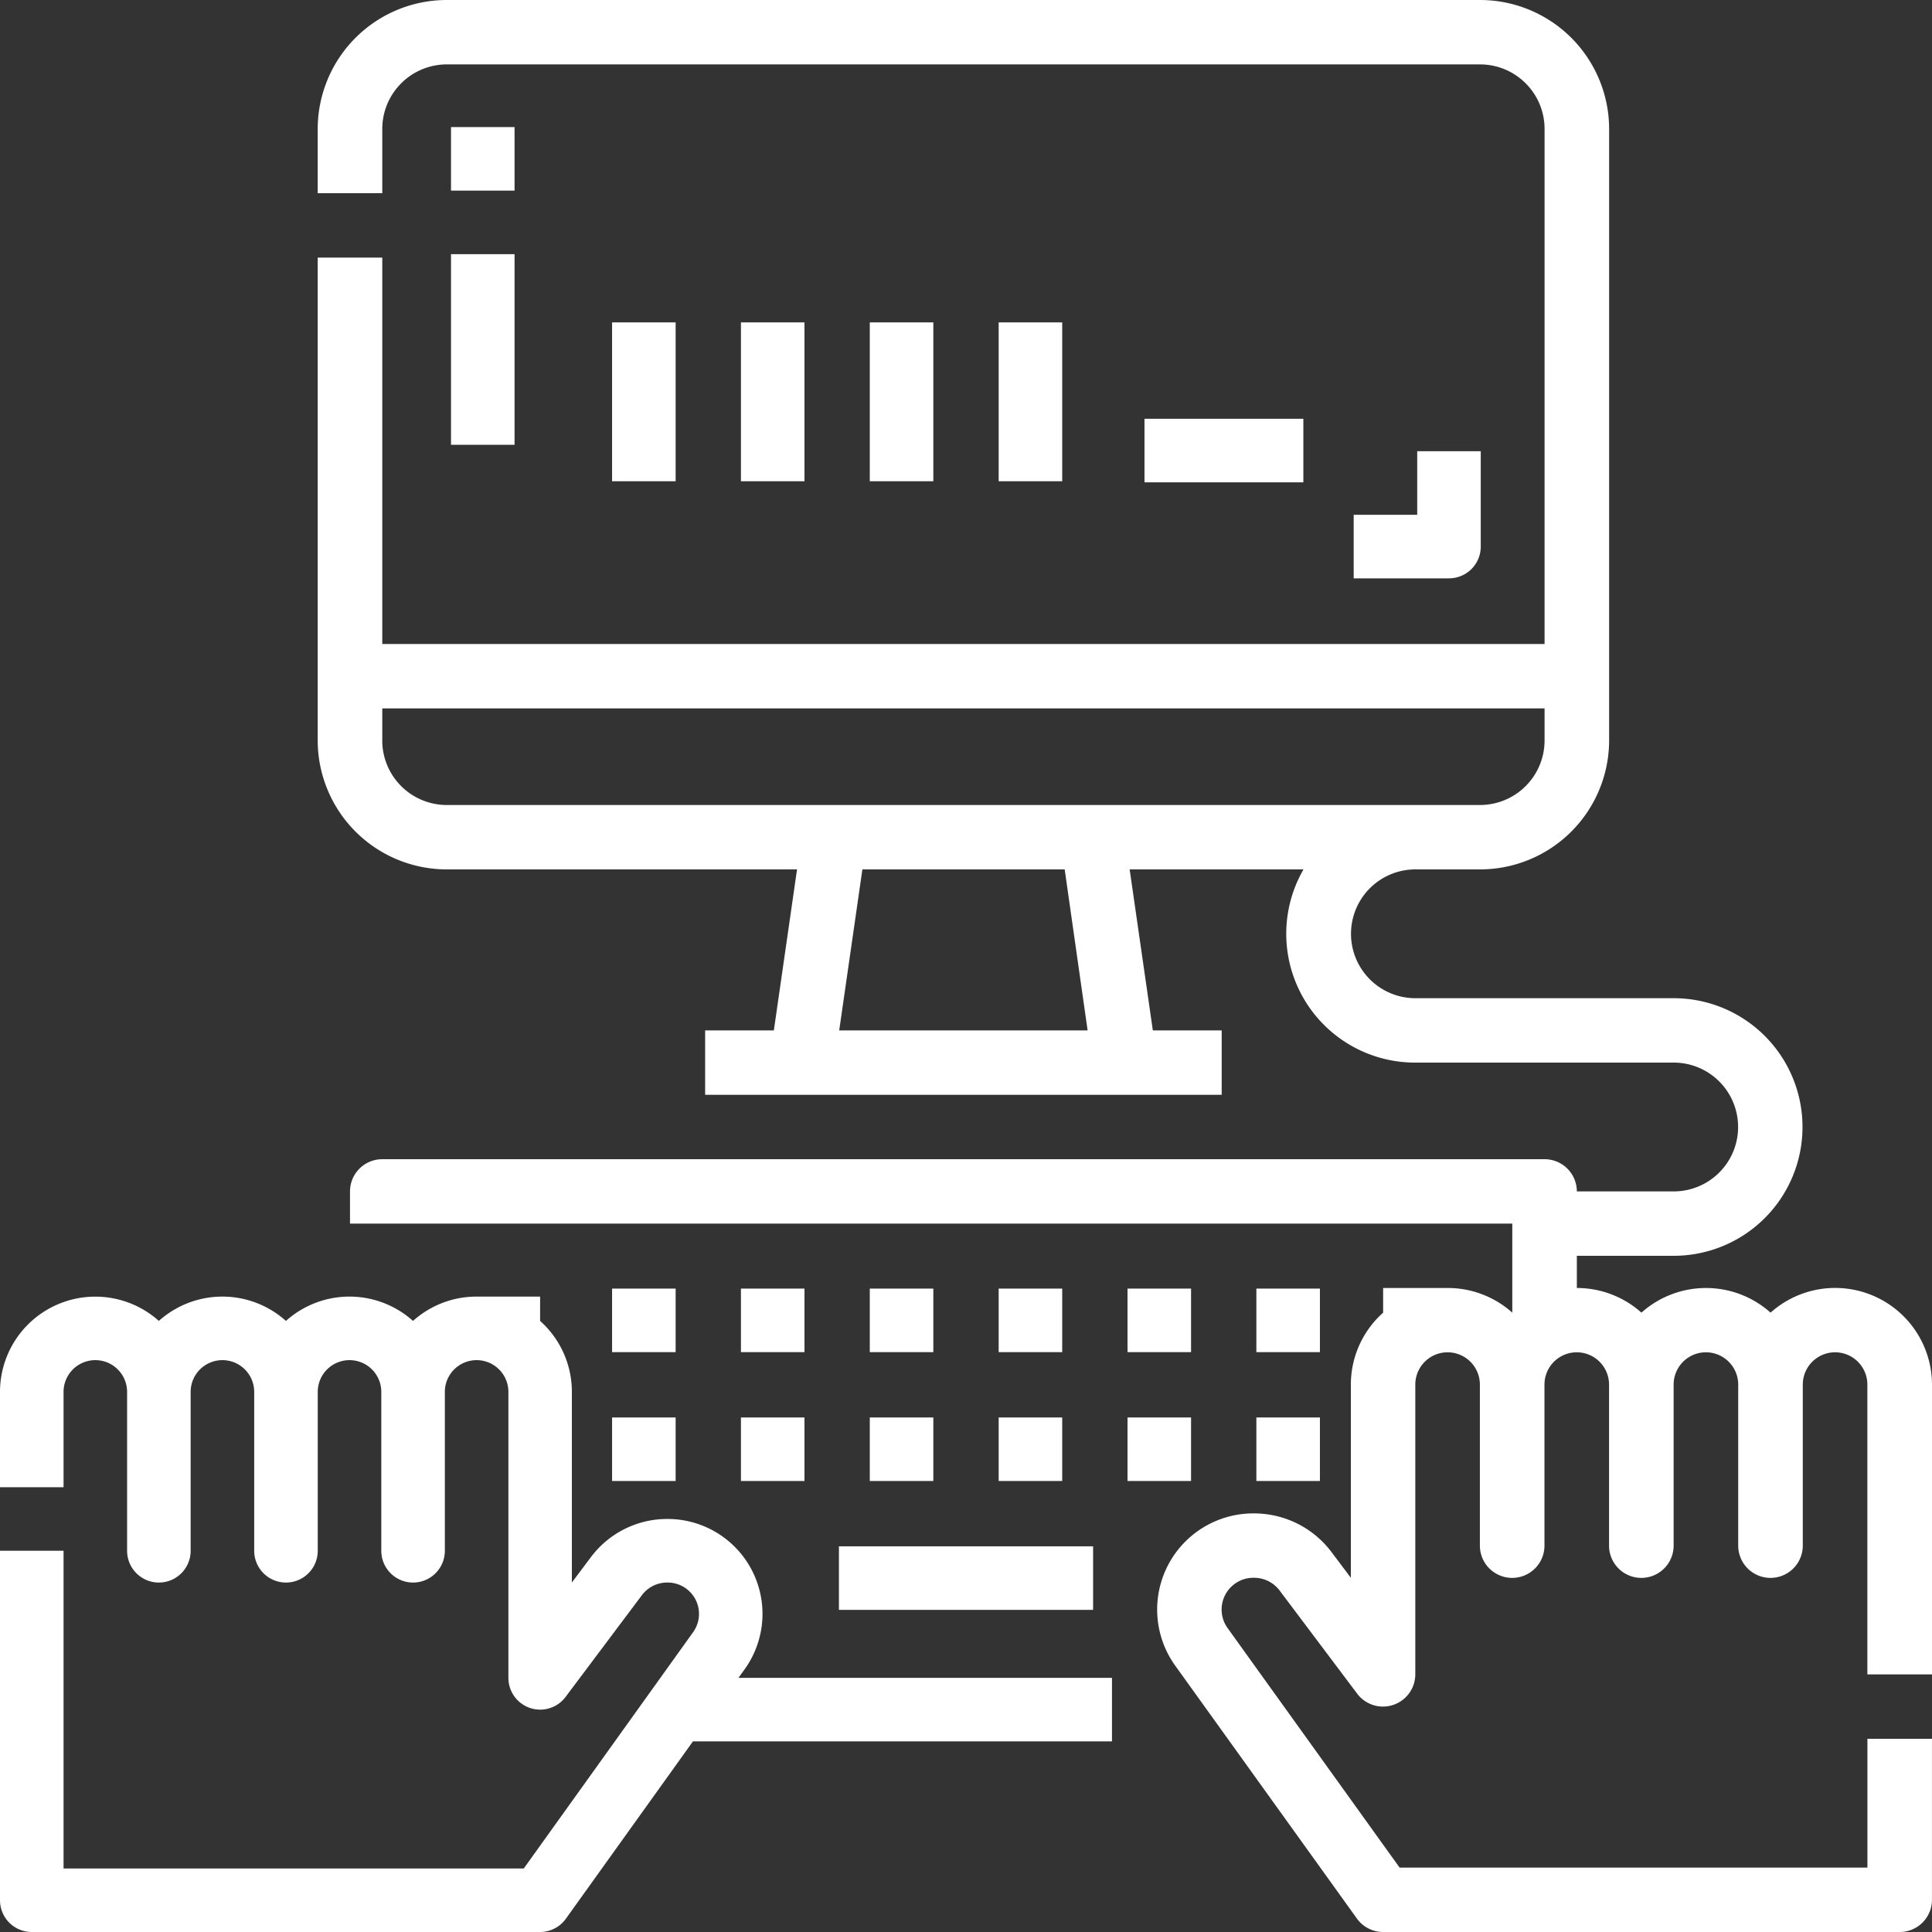
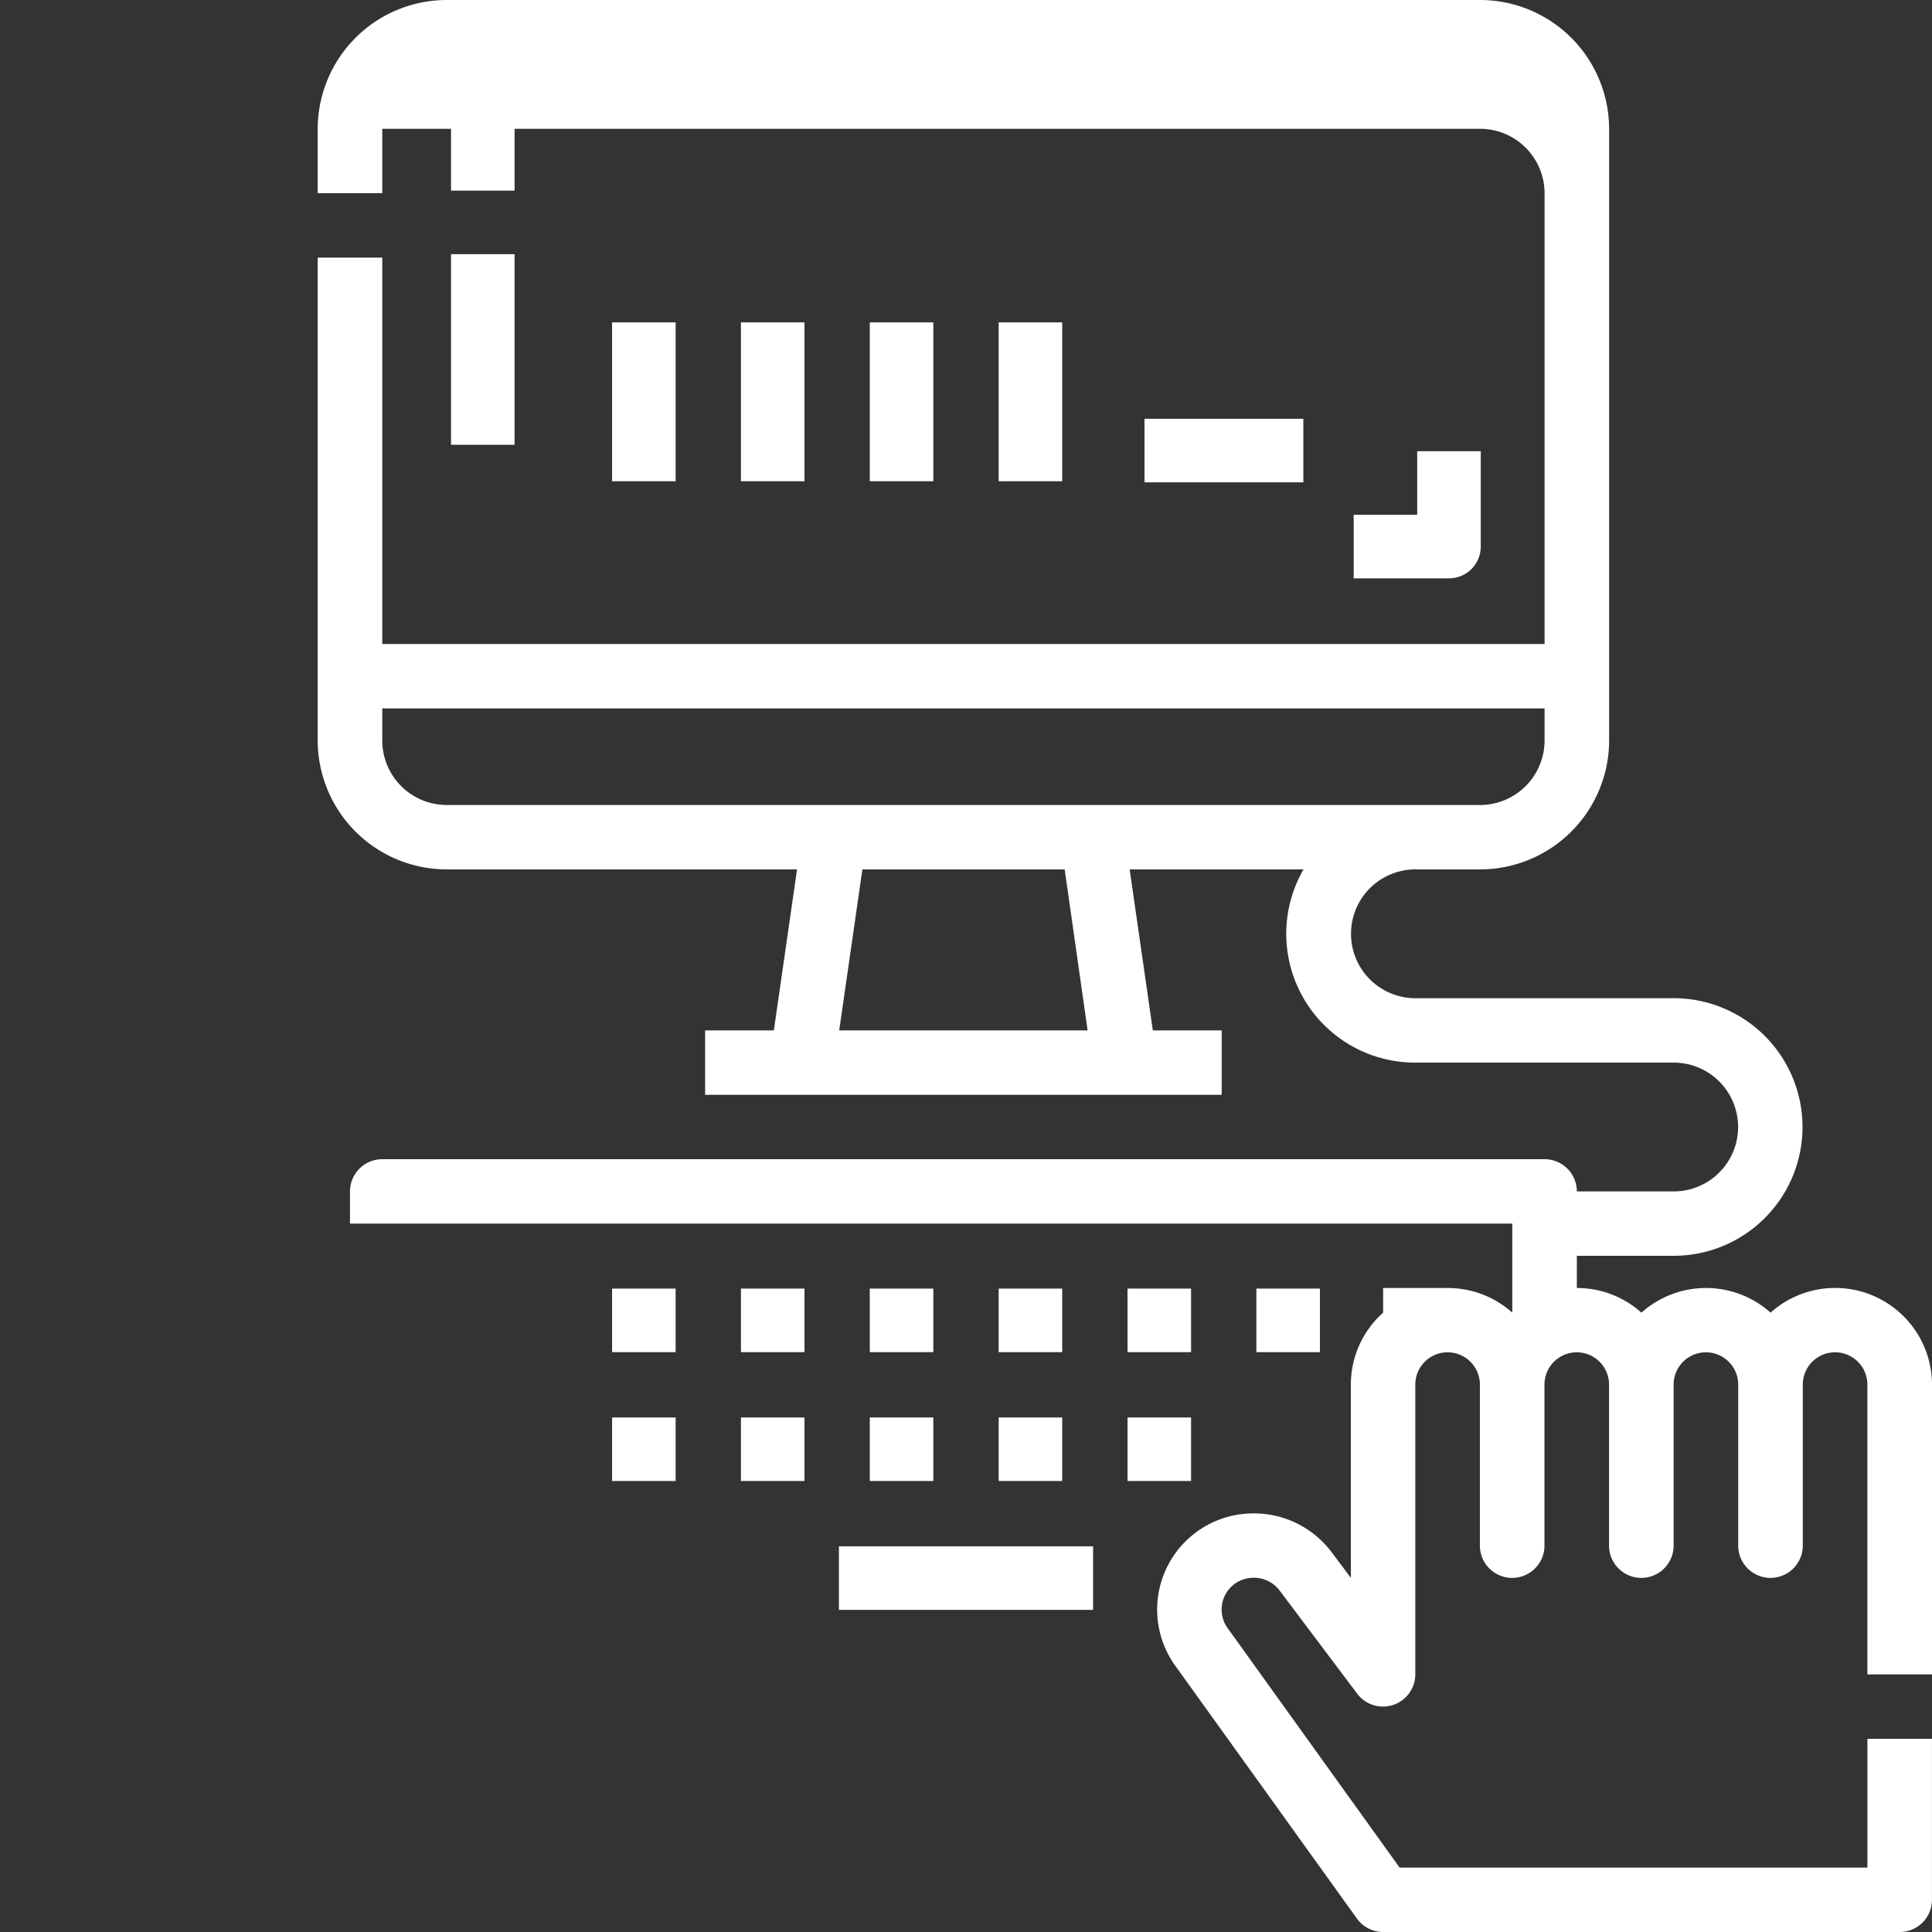
<svg xmlns="http://www.w3.org/2000/svg" width="75" height="75" viewBox="0 0 75 75">
  <rect x="0" y="0" width="75" height="75" fill="#333333" stroke="none" />
  <g id="Outline" transform="translate(-16 -16)">
    <path id="Path_17" data-name="Path 17" d="M224,400h9.867v2.467H224Z" transform="translate(-175.433 -323.972)" fill="#fff" />
    <path id="Path_18" data-name="Path 18" d="M168,336h2.467v2.467H168Z" transform="translate(-128.239 -269.977)" fill="#fff" />
    <path id="Path_19" data-name="Path 19" d="M200,336h2.467v2.467H200Z" transform="translate(-155.237 -269.977)" fill="#fff" />
    <path id="Path_20" data-name="Path 20" d="M232,336h2.467v2.467H232Z" transform="translate(-182.235 -269.977)" fill="#fff" />
    <path id="Path_21" data-name="Path 21" d="M264,336h2.467v2.467H264Z" transform="translate(-209.232 -269.977)" fill="#fff" />
    <path id="Path_22" data-name="Path 22" d="M296,336h2.467v2.467H296Z" transform="translate(-236.23 -269.977)" fill="#fff" />
    <path id="Path_23" data-name="Path 23" d="M328,336h2.467v2.467H328Z" transform="translate(-263.228 -269.977)" fill="#fff" />
    <path id="Path_24" data-name="Path 24" d="M168,368h2.467v2.467H168Z" transform="translate(-128.239 -296.975)" fill="#fff" />
    <path id="Path_25" data-name="Path 25" d="M200,368h2.467v2.467H200Z" transform="translate(-155.237 -296.975)" fill="#fff" />
    <path id="Path_26" data-name="Path 26" d="M232,368h2.467v2.467H232Z" transform="translate(-182.235 -296.975)" fill="#fff" />
    <path id="Path_27" data-name="Path 27" d="M264,368h2.467v2.467H264Z" transform="translate(-209.232 -296.975)" fill="#fff" />
    <path id="Path_28" data-name="Path 28" d="M296,368h2.467v2.467H296Z" transform="translate(-236.23 -296.975)" fill="#fff" />
-     <path id="Path_29" data-name="Path 29" d="M328,368h2.467v2.467H328Z" transform="translate(-263.228 -296.975)" fill="#fff" />
-     <path id="Path_30" data-name="Path 30" d="M158.667,81V69.75a3.759,3.759,0,0,0-6.267-2.793,3.761,3.761,0,0,0-5.013,0A3.75,3.75,0,0,0,144.88,66V64.75h3.76a5,5,0,1,0,0-10H138.613a2.5,2.5,0,1,1,0-5h2.507a5.012,5.012,0,0,0,5.013-5V21a5.012,5.012,0,0,0-5.013-5H101.013A5.012,5.012,0,0,0,96,21v2.5h2.507V21a2.506,2.506,0,0,1,2.507-2.5H141.12a2.506,2.506,0,0,1,2.507,2.5V41H98.507V26H96V44.75a5.012,5.012,0,0,0,5.013,5h13.595l-.9,6.25H111.04v2.5h20.053V56H128.42l-.9-6.25h6.749a5,5,0,0,0,4.339,7.5H148.64a2.5,2.5,0,1,1,0,5h-3.76A1.252,1.252,0,0,0,143.627,61H98.507a1.252,1.252,0,0,0-1.253,1.25V63.5h45.12v3.457A3.75,3.75,0,0,0,139.867,66H137.36v.958a3.737,3.737,0,0,0-1.253,2.792v7.5l-.757-1.007a3.764,3.764,0,0,0-2.995-1.493h-.025a3.733,3.733,0,0,0-3.043,5.908l7.055,9.82A1.254,1.254,0,0,0,137.36,91h20.053a1.252,1.252,0,0,0,1.253-1.25V83.5H156.16v5H138l-6.679-9.3a1.233,1.233,0,0,1,1.005-1.951h.025a1.244,1.244,0,0,1,.989.493l3.013,4.007a1.254,1.254,0,0,0,2.256-.75V69.75a1.253,1.253,0,0,1,2.507,0V76a1.253,1.253,0,0,0,2.507,0V69.75a1.253,1.253,0,0,1,2.507,0V76a1.253,1.253,0,0,0,2.507,0V69.75a1.253,1.253,0,0,1,2.507,0V76a1.253,1.253,0,0,0,2.507,0V69.75a1.253,1.253,0,0,1,2.507,0V81ZM98.507,44.75V43.5h45.12v1.25a2.506,2.506,0,0,1-2.507,2.5H101.013a2.506,2.506,0,0,1-2.507-2.5ZM125.888,56h-9.643l.9-6.25h7.853Z" transform="translate(-67.667)" fill="#fff" />
-     <path id="Path_31" data-name="Path 31" d="M44.911,350.461a3.684,3.684,0,0,0-2.994-5.829h-.025a3.7,3.7,0,0,0-2.947,1.474l-.745.993v-7.4a3.691,3.691,0,0,0-1.233-2.755V336H34.5a3.684,3.684,0,0,0-2.467.944,3.693,3.693,0,0,0-4.933,0,3.693,3.693,0,0,0-4.933,0A3.7,3.7,0,0,0,16,339.7v3.7h2.467v-3.7a1.233,1.233,0,1,1,2.467,0v6.167a1.233,1.233,0,1,0,2.467,0V339.7a1.233,1.233,0,1,1,2.467,0v6.167a1.233,1.233,0,1,0,2.467,0V339.7a1.233,1.233,0,1,1,2.467,0v6.167a1.233,1.233,0,1,0,2.467,0V339.7a1.233,1.233,0,1,1,2.467,0v11.1a1.233,1.233,0,0,0,2.22.74l2.965-3.953a1.223,1.223,0,0,1,.973-.487h.025a1.217,1.217,0,0,1,.989,1.925L36.333,358.2H18.467V345.866H16v13.567a1.233,1.233,0,0,0,1.233,1.233H36.967a1.233,1.233,0,0,0,1-.515l4.933-6.885H59.167V350.8h-14.5Z" transform="translate(0 -269.666)" fill="#fff" />
+     <path id="Path_30" data-name="Path 30" d="M158.667,81V69.75a3.759,3.759,0,0,0-6.267-2.793,3.761,3.761,0,0,0-5.013,0A3.75,3.75,0,0,0,144.88,66V64.75h3.76a5,5,0,1,0,0-10H138.613a2.5,2.5,0,1,1,0-5h2.507a5.012,5.012,0,0,0,5.013-5V21a5.012,5.012,0,0,0-5.013-5H101.013A5.012,5.012,0,0,0,96,21v2.5h2.507V21H141.12a2.506,2.506,0,0,1,2.507,2.5V41H98.507V26H96V44.75a5.012,5.012,0,0,0,5.013,5h13.595l-.9,6.25H111.04v2.5h20.053V56H128.42l-.9-6.25h6.749a5,5,0,0,0,4.339,7.5H148.64a2.5,2.5,0,1,1,0,5h-3.76A1.252,1.252,0,0,0,143.627,61H98.507a1.252,1.252,0,0,0-1.253,1.25V63.5h45.12v3.457A3.75,3.75,0,0,0,139.867,66H137.36v.958a3.737,3.737,0,0,0-1.253,2.792v7.5l-.757-1.007a3.764,3.764,0,0,0-2.995-1.493h-.025a3.733,3.733,0,0,0-3.043,5.908l7.055,9.82A1.254,1.254,0,0,0,137.36,91h20.053a1.252,1.252,0,0,0,1.253-1.25V83.5H156.16v5H138l-6.679-9.3a1.233,1.233,0,0,1,1.005-1.951h.025a1.244,1.244,0,0,1,.989.493l3.013,4.007a1.254,1.254,0,0,0,2.256-.75V69.75a1.253,1.253,0,0,1,2.507,0V76a1.253,1.253,0,0,0,2.507,0V69.75a1.253,1.253,0,0,1,2.507,0V76a1.253,1.253,0,0,0,2.507,0V69.75a1.253,1.253,0,0,1,2.507,0V76a1.253,1.253,0,0,0,2.507,0V69.75a1.253,1.253,0,0,1,2.507,0V81ZM98.507,44.75V43.5h45.12v1.25a2.506,2.506,0,0,1-2.507,2.5H101.013a2.506,2.506,0,0,1-2.507-2.5ZM125.888,56h-9.643l.9-6.25h7.853Z" transform="translate(-67.667)" fill="#fff" />
    <path id="Path_32" data-name="Path 32" d="M128,48h2.467v2.467H128Z" transform="translate(-94.492 -27.067)" fill="#fff" />
    <path id="Path_33" data-name="Path 33" d="M128,80h2.467v7.4H128Z" transform="translate(-94.492 -54.133)" fill="#fff" />
    <path id="Path_34" data-name="Path 34" d="M356.933,131.7V128h-2.467v2.467H352v2.467h3.7A1.233,1.233,0,0,0,356.933,131.7Z" transform="translate(-283.45 -94.483)" fill="#fff" />
    <path id="Path_35" data-name="Path 35" d="M168,96h2.467v6.167H168Z" transform="translate(-128.239 -67.485)" fill="#fff" />
    <path id="Path_36" data-name="Path 36" d="M200,96h2.467v6.167H200Z" transform="translate(-155.237 -67.485)" fill="#fff" />
    <path id="Path_37" data-name="Path 37" d="M232,96h2.467v6.167H232Z" transform="translate(-182.235 -67.485)" fill="#fff" />
    <path id="Path_38" data-name="Path 38" d="M264,96h2.467v6.167H264Z" transform="translate(-209.232 -67.485)" fill="#fff" />
    <path id="Path_39" data-name="Path 39" d="M300,120h6.167v2.467H300Z" transform="translate(-239.571 -87.743)" fill="#fff" />
  </g>
</svg>